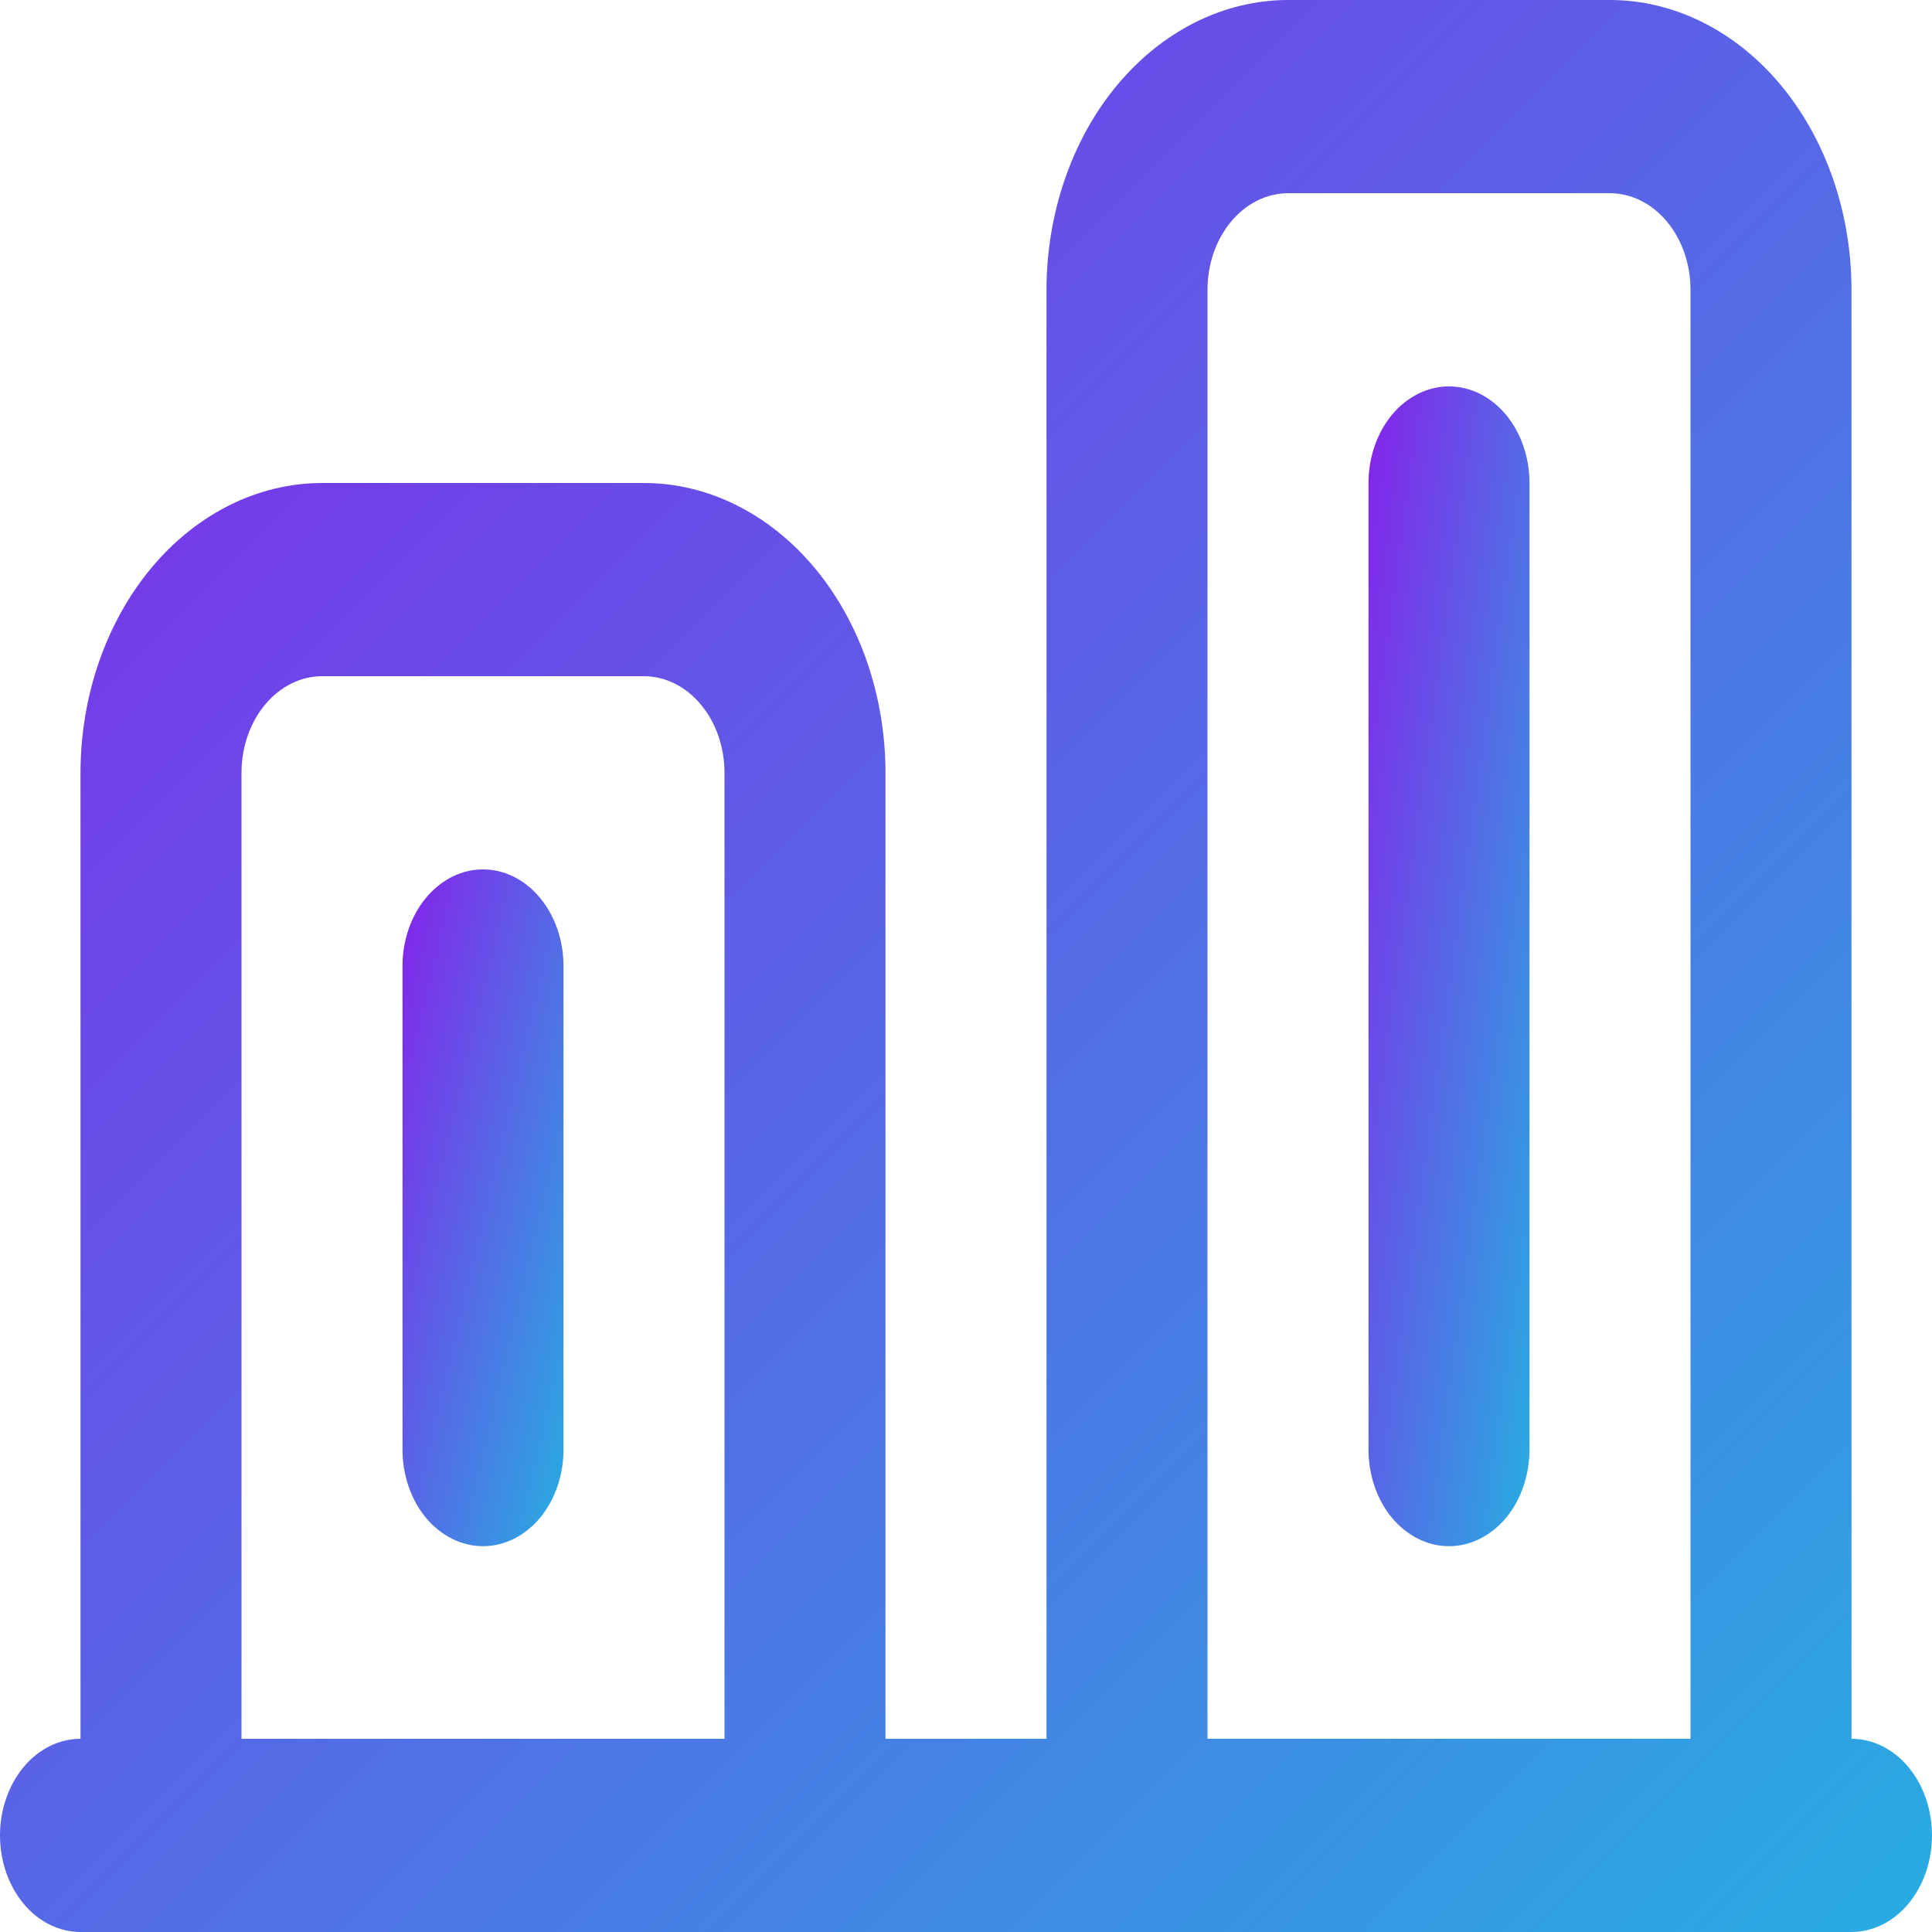
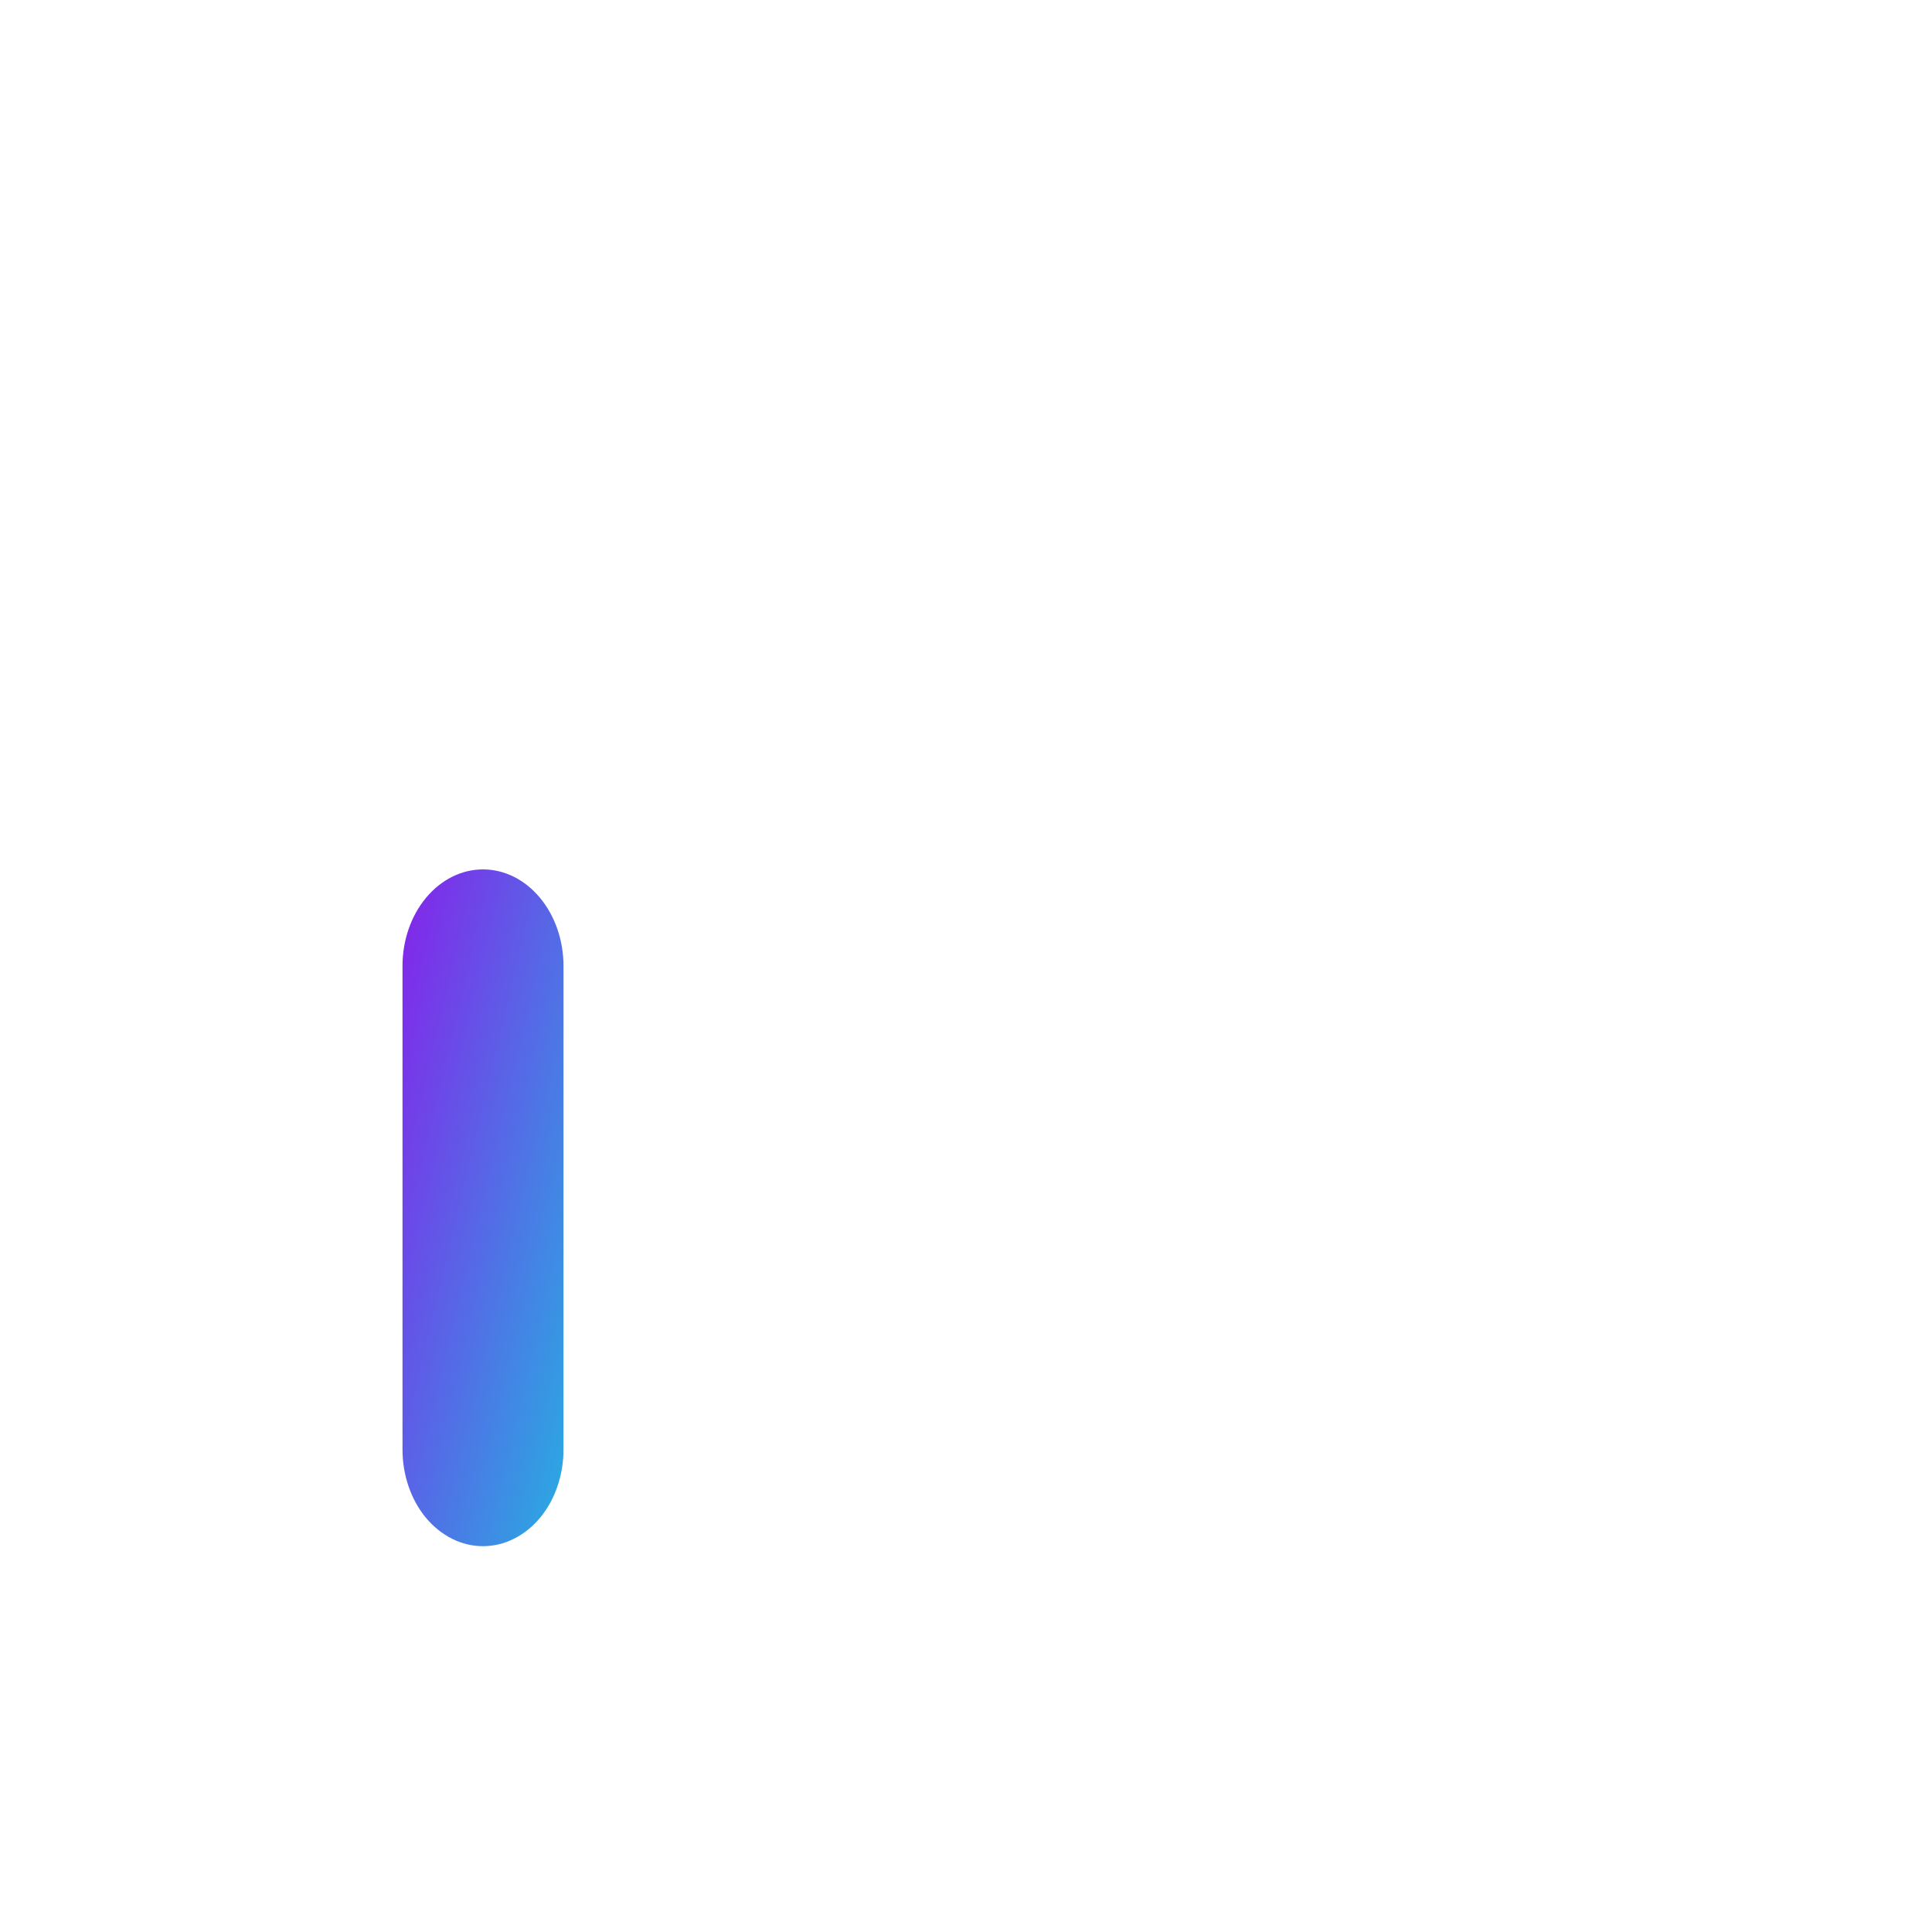
<svg xmlns="http://www.w3.org/2000/svg" width="30" height="30" viewBox="0 0 30 30" fill="none">
-   <path d="M28.75 27V4.5C28.749 3.307 28.354 2.163 27.65 1.319C26.947 0.476 25.994 0.001 25 0H20C19.006 0.001 18.053 0.476 17.349 1.319C16.646 2.163 16.251 3.307 16.25 4.5V27H13.75V12C13.749 10.807 13.354 9.663 12.65 8.819C11.947 7.976 10.994 7.501 10 7.5H5C4.006 7.501 3.053 7.976 2.35 8.819C1.647 9.663 1.251 10.807 1.25 12V27C0.918 27 0.601 27.158 0.366 27.439C0.132 27.721 0 28.102 0 28.5C0 28.898 0.132 29.279 0.366 29.561C0.601 29.842 0.918 30 1.25 30H28.75C29.081 30 29.399 29.842 29.634 29.561C29.868 29.279 30 28.898 30 28.5C30 28.102 29.868 27.721 29.634 27.439C29.399 27.158 29.081 27 28.75 27ZM11.25 27H3.75V12C3.75 11.602 3.882 11.221 4.117 10.94C4.351 10.659 4.669 10.501 5 10.5H10C10.331 10.501 10.649 10.659 10.883 10.94C11.118 11.221 11.25 11.602 11.25 12V27ZM26.25 27H18.75V4.5C18.75 4.102 18.882 3.721 19.117 3.44C19.351 3.159 19.669 3.001 20 3H25C25.331 3.001 25.649 3.159 25.883 3.44C26.118 3.721 26.25 4.102 26.25 4.5V27Z" fill="url(#paint0_linear_2535_16373)" />
-   <path d="M22.5 6C22.169 6 21.851 6.158 21.616 6.439C21.382 6.721 21.25 7.102 21.25 7.5V22.5C21.249 22.698 21.281 22.894 21.343 23.077C21.405 23.26 21.497 23.426 21.613 23.567C21.73 23.707 21.868 23.818 22.02 23.894C22.172 23.97 22.335 24.009 22.5 24.009C22.665 24.009 22.828 23.97 22.98 23.894C23.132 23.818 23.27 23.707 23.387 23.567C23.503 23.426 23.595 23.26 23.657 23.077C23.719 22.894 23.751 22.698 23.75 22.5V7.5C23.75 7.102 23.618 6.721 23.384 6.439C23.149 6.158 22.831 6 22.5 6Z" fill="url(#paint1_linear_2535_16373)" />
  <path d="M7.5 13.5C7.168 13.5 6.851 13.658 6.616 13.94C6.382 14.221 6.25 14.602 6.25 15V22.5C6.249 22.698 6.281 22.894 6.343 23.077C6.405 23.26 6.497 23.427 6.613 23.567C6.73 23.707 6.868 23.818 7.02 23.894C7.172 23.97 7.335 24.009 7.5 24.009C7.665 24.009 7.828 23.97 7.98 23.894C8.132 23.818 8.27 23.707 8.387 23.567C8.503 23.427 8.595 23.26 8.657 23.077C8.719 22.894 8.751 22.698 8.75 22.5V15C8.75 14.602 8.618 14.221 8.384 13.94C8.149 13.658 7.832 13.5 7.5 13.5Z" fill="url(#paint2_linear_2535_16373)" />
  <defs>
    <linearGradient id="paint0_linear_2535_16373" x1="-1.364" y1="2.215" x2="27.785" y2="31.363" gradientUnits="userSpaceOnUse">
      <stop stop-color="#8424EA" />
      <stop offset="1" stop-color="#29ABE2" />
    </linearGradient>
    <linearGradient id="paint1_linear_2535_16373" x1="21.136" y1="7.329" x2="25.902" y2="7.991" gradientUnits="userSpaceOnUse">
      <stop stop-color="#8424EA" />
      <stop offset="1" stop-color="#29ABE2" />
    </linearGradient>
    <linearGradient id="paint2_linear_2535_16373" x1="6.136" y1="14.276" x2="10.734" y2="15.37" gradientUnits="userSpaceOnUse">
      <stop stop-color="#8424EA" />
      <stop offset="1" stop-color="#29ABE2" />
    </linearGradient>
  </defs>
</svg>